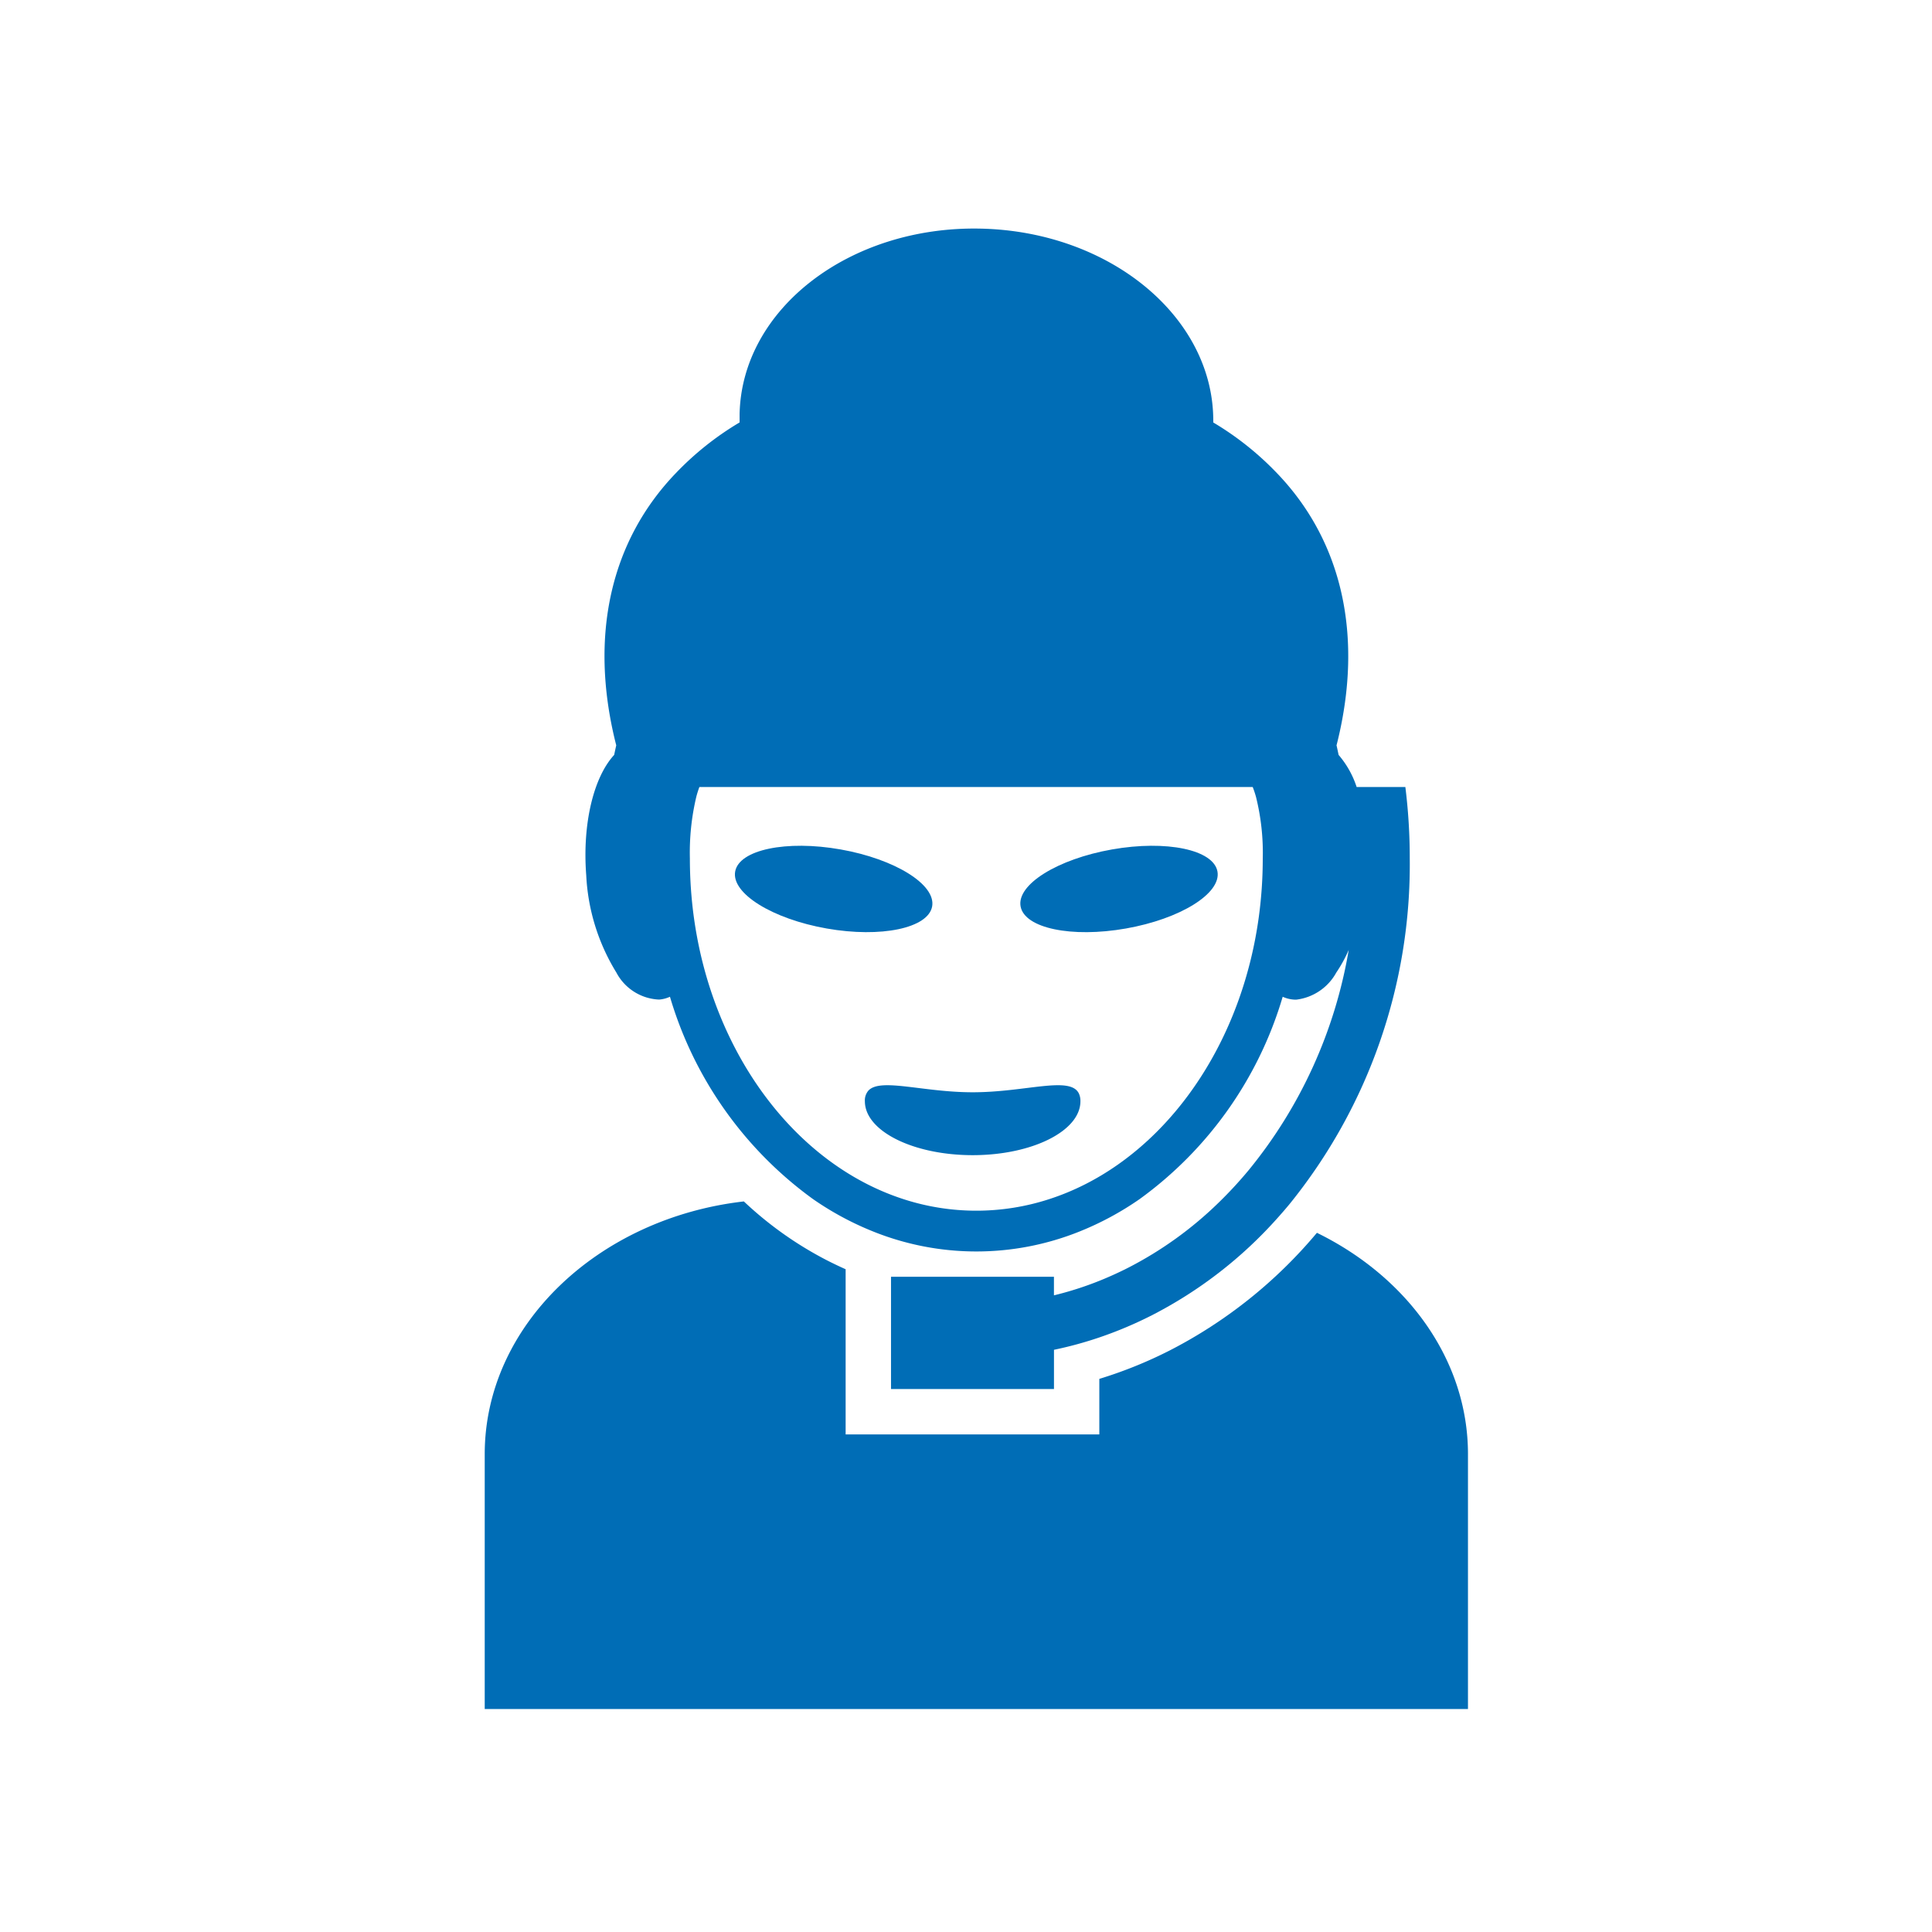
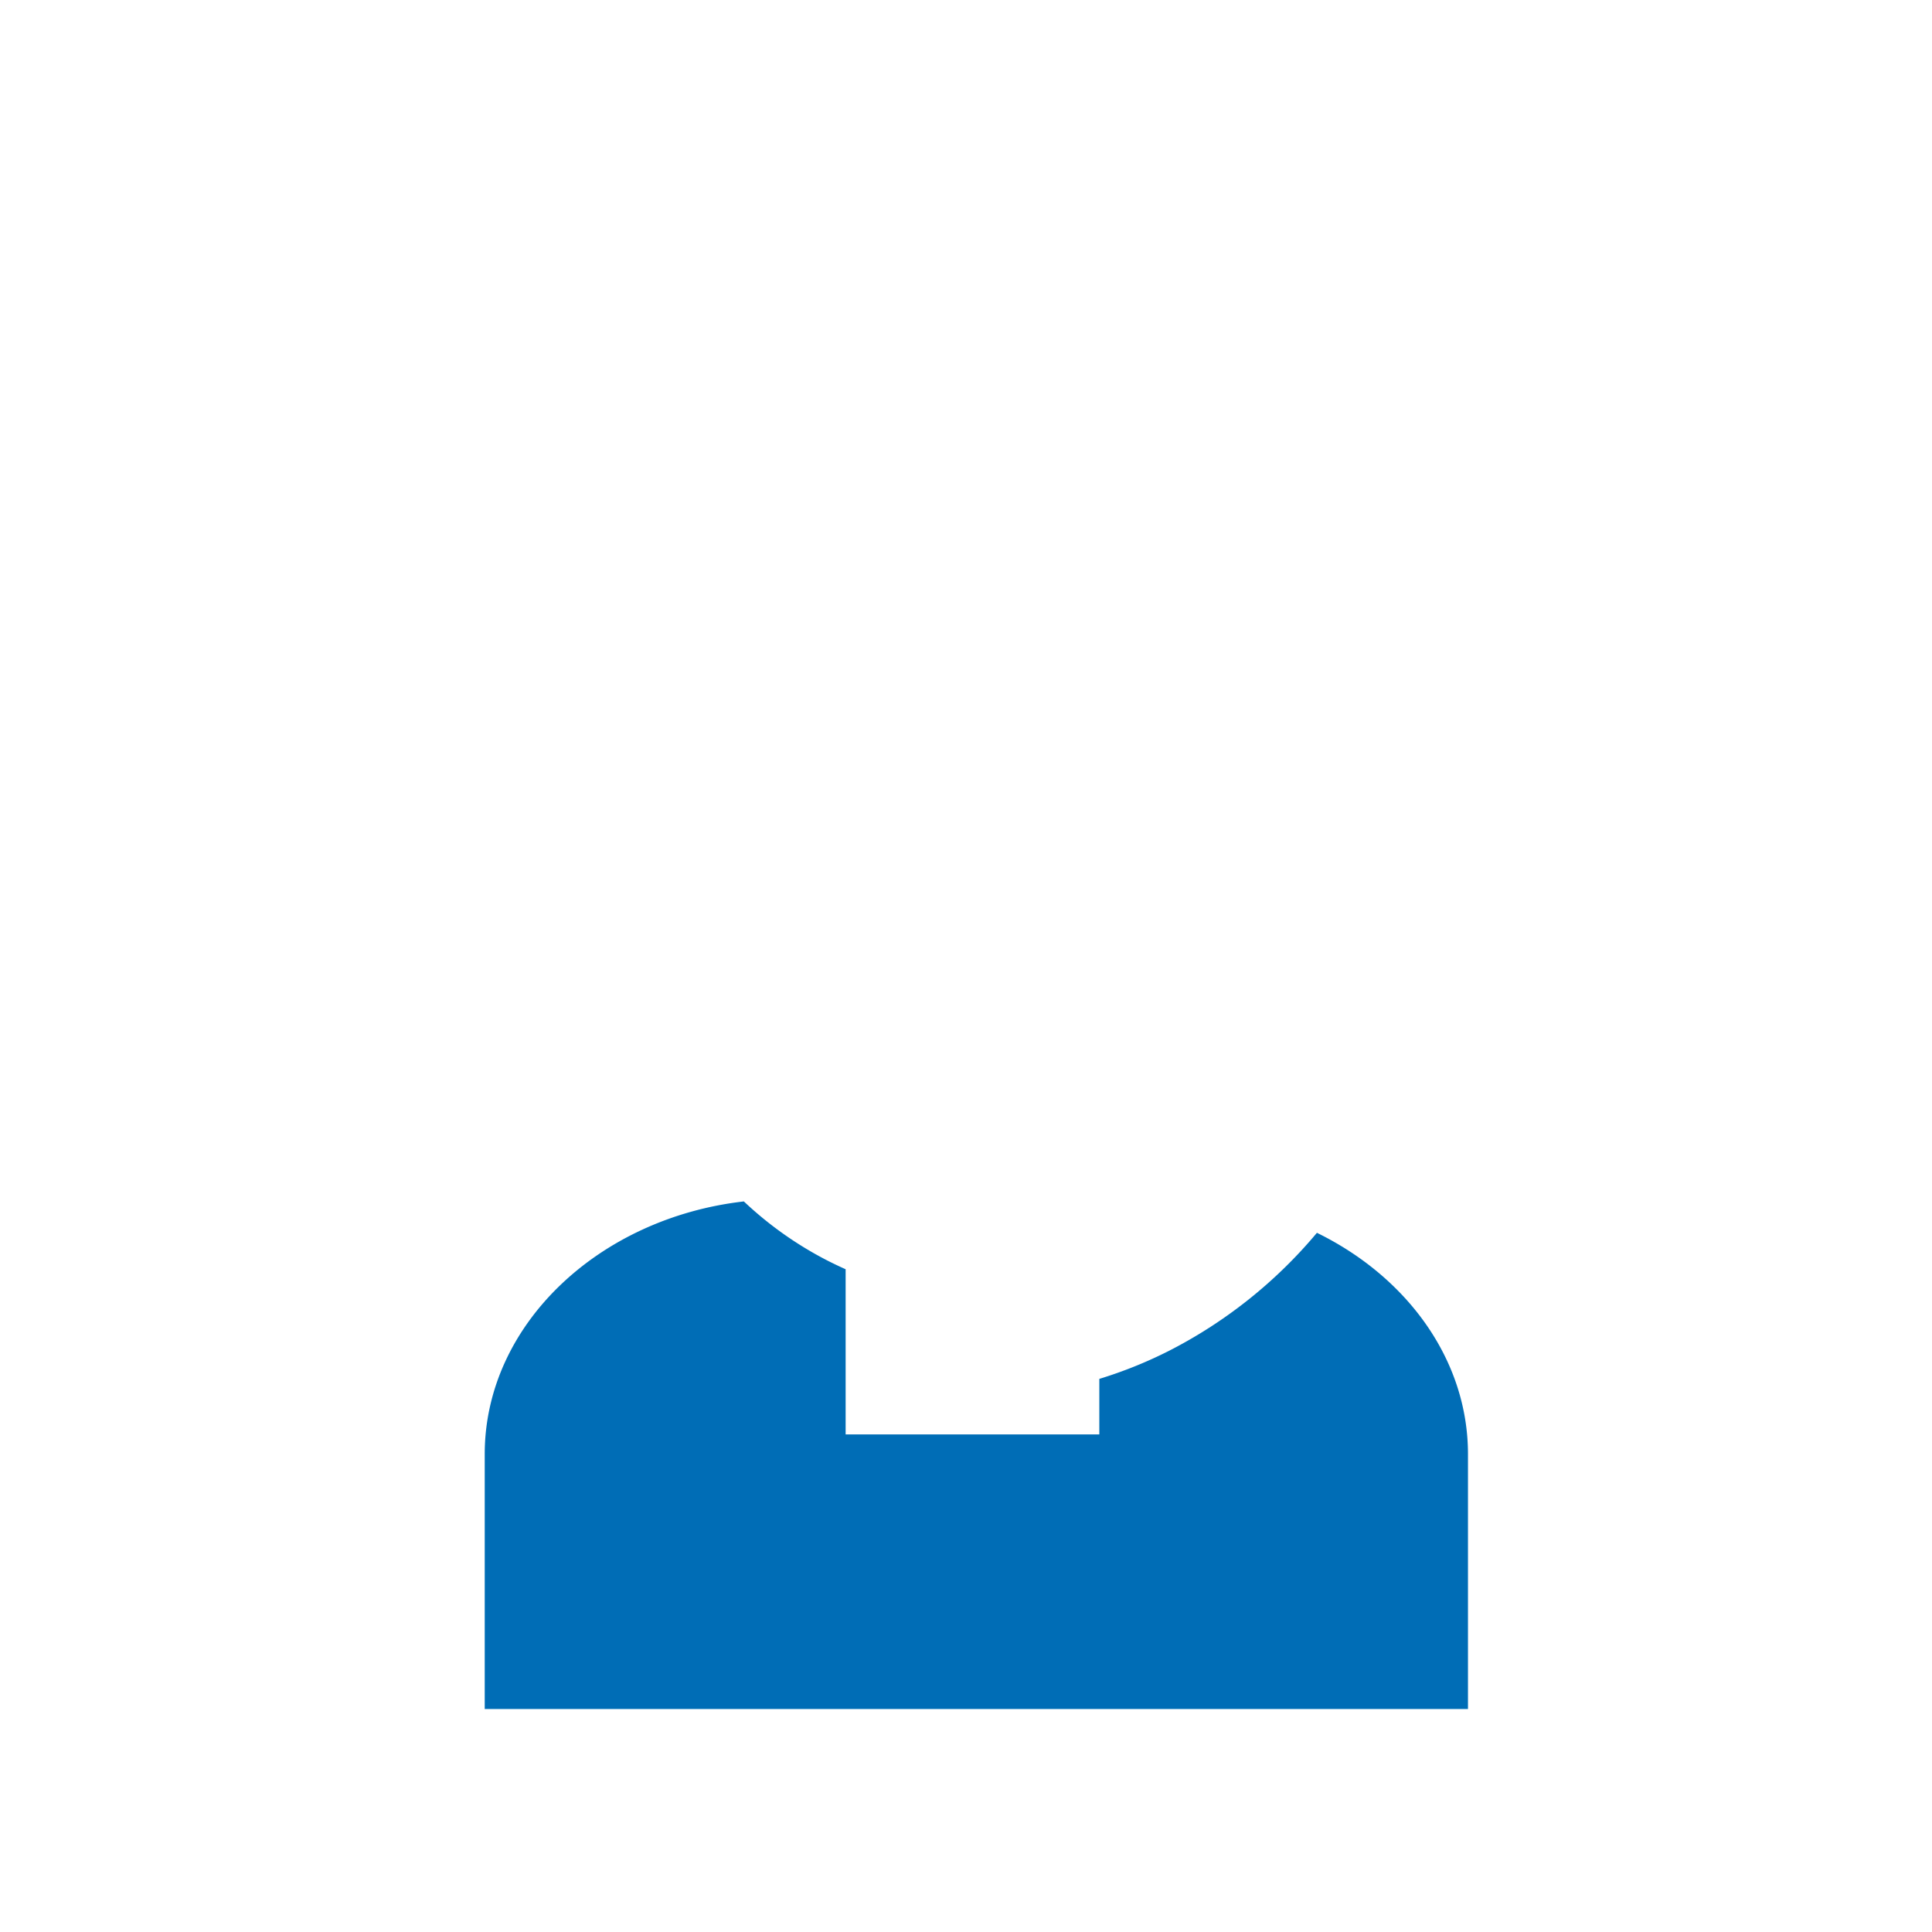
<svg xmlns="http://www.w3.org/2000/svg" width="112" height="112" viewBox="0 0 112 112">
  <g>
    <g>
      <path d="M76.343,71.467a27.483,27.483,0,0,1-8.537,6.822,25.222,25.222,0,0,1-4.077,1.646v3.221H49.022V73.579q-.5-.223-1-.475a21.05,21.05,0,0,1-4.9-3.456C34.673,70.617,28.1,76.835,28.1,84.3V99.075h57V84.3C85.1,78.824,81.563,74.021,76.343,71.467Z" fill="#006db6" />
-       <path d="M33.985,50.749a11.851,11.851,0,0,0,1.747,5.631,2.936,2.936,0,0,0,2.477,1.566,1.845,1.845,0,0,0,.629-.163,22.239,22.239,0,0,0,8.3,11.734A17.5,17.5,0,0,0,50.6,71.384a16.038,16.038,0,0,0,12,0,17.5,17.5,0,0,0,3.459-1.867,22.239,22.239,0,0,0,8.3-11.734,1.845,1.845,0,0,0,.629.163,1.355,1.355,0,0,0,.156.005,3.06,3.06,0,0,0,2.321-1.569,8.028,8.028,0,0,0,.722-1.316,27.34,27.34,0,0,1-5.809,12.78,24.1,24.1,0,0,1-1.736,1.876,21.672,21.672,0,0,1-5.265,3.783q-.813.411-1.647.746a19.253,19.253,0,0,1-2.632.841V74.015H51.653v6.509H61.1V78.249a22.082,22.082,0,0,0,2.632-.717A23.066,23.066,0,0,0,66.77,76.25a25.054,25.054,0,0,0,7.342-5.7q.321-.358.632-.733a31.282,31.282,0,0,0,6.981-20.049,33.267,33.267,0,0,0-.255-4.144H78.646A5.444,5.444,0,0,0,77.6,43.763c-.029-.142-.059-.284-.09-.425l-.03-.131c.021-.081.041-.162.061-.243,1.476-6.069.307-11.563-3.519-15.54a17.384,17.384,0,0,0-3.688-2.933h0c.073-6.06-5.954-11.084-13.505-11.238-7.583-.155-13.83,4.66-13.954,10.754,0,.162,0,.322,0,.482h0a17.386,17.386,0,0,0-3.692,2.935c-3.827,3.977-5,9.471-3.52,15.54.02.081.04.162.061.243-.042.184-.082.371-.12.556C34.428,45.036,33.75,47.716,33.985,50.749Zm6.388-4.59q.078-.285.171-.535H72.621a5.882,5.882,0,0,1,.189.567,13.372,13.372,0,0,1,.393,3.577,25.127,25.127,0,0,1-.236,3.444c-.107.766-.248,1.519-.422,2.254C70.922,62.32,66.45,67.7,60.817,69.517a13.657,13.657,0,0,1-8.438,0c-5.633-1.82-10.1-7.2-11.728-14.051-.174-.735-.315-1.488-.422-2.254a25.127,25.127,0,0,1-.236-3.444A13.992,13.992,0,0,1,40.373,46.159Z" fill="#006db6" />
-       <path d="M50.343,63.222a.865.865,0,0,0-.205.619c0,1.725,2.8,3.125,6.248,3.125s6.247-1.4,6.247-3.125a1.015,1.015,0,0,0-.091-.453c-.507-1.031-3.07-.068-6.156-.068C53.486,63.32,51.047,62.47,50.343,63.222Z" fill="#006db6" />
-       <path d="M47.924,53.826c3.153.556,5.891-.019,6.114-1.283s-2.153-2.742-5.306-3.3-5.891.017-6.114,1.283S44.771,53.27,47.924,53.826Z" fill="#006db6" />
-       <path d="M65.272,53.826c3.154-.556,5.529-2.031,5.306-3.3s-2.96-1.84-6.114-1.283-5.528,2.031-5.3,3.3S62.119,54.382,65.272,53.826Z" fill="#006db6" />
    </g>
-     <rect width="112" height="112" fill="none" />
  </g>
</svg>